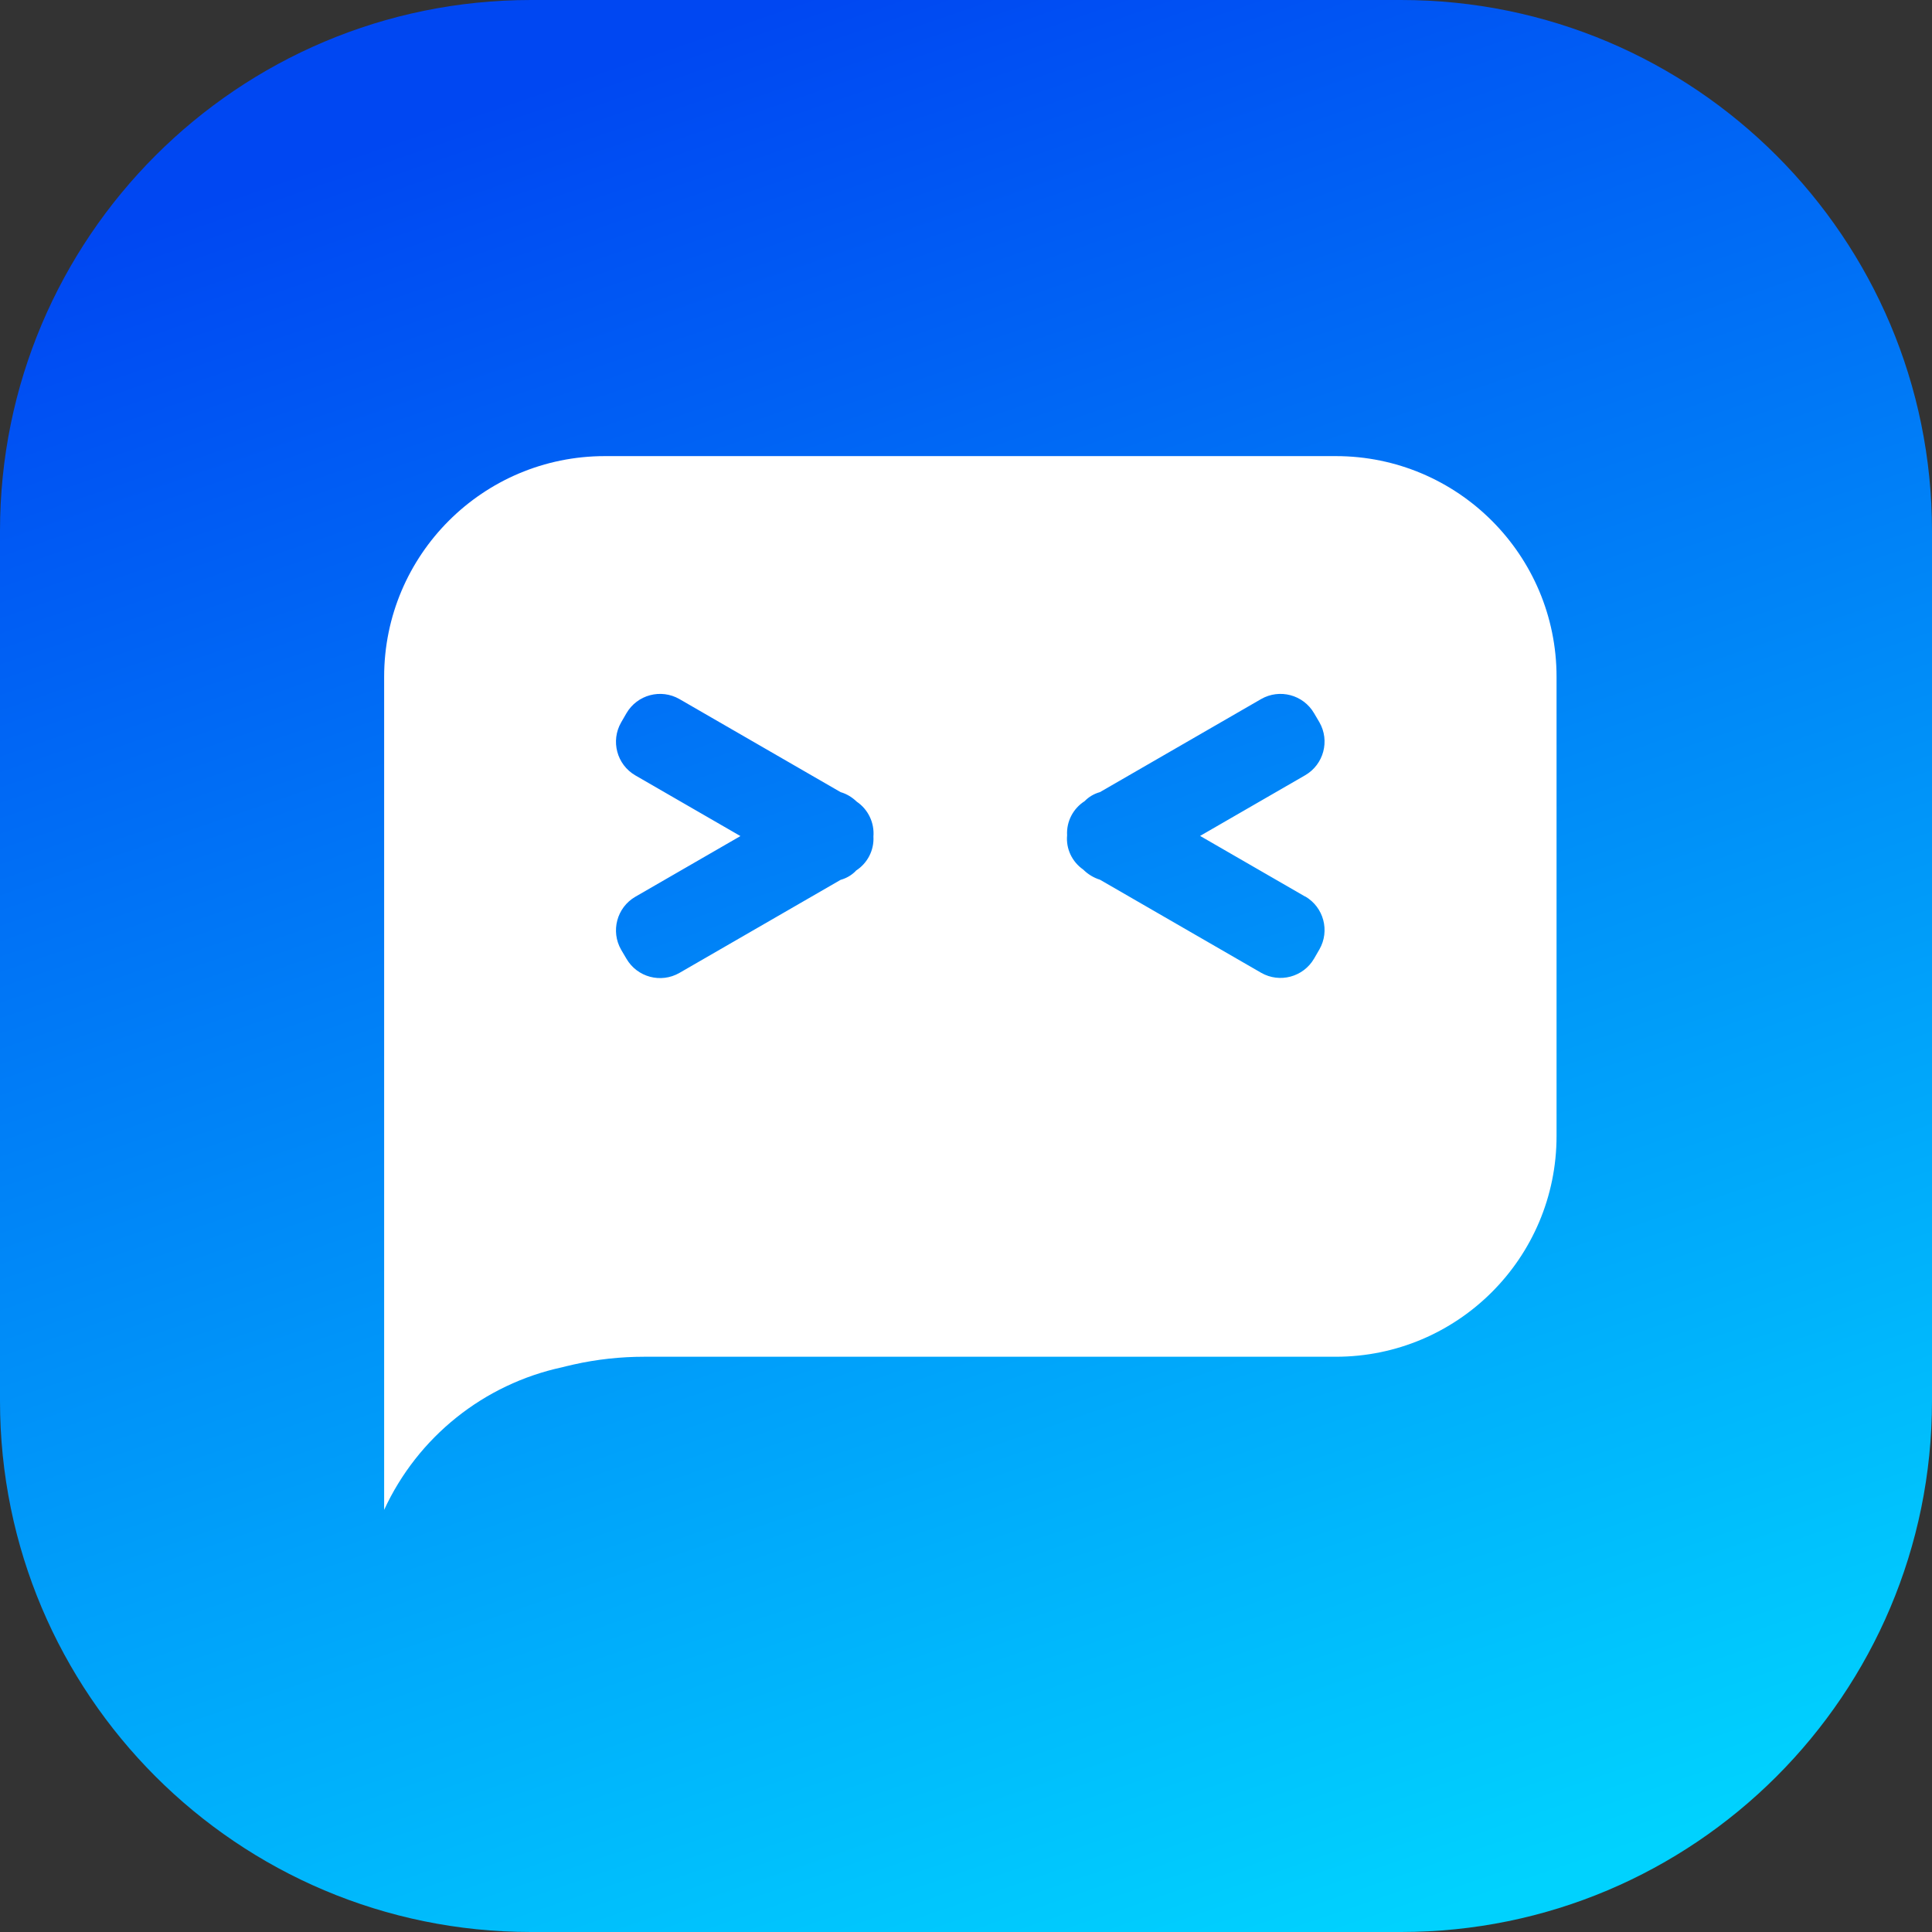
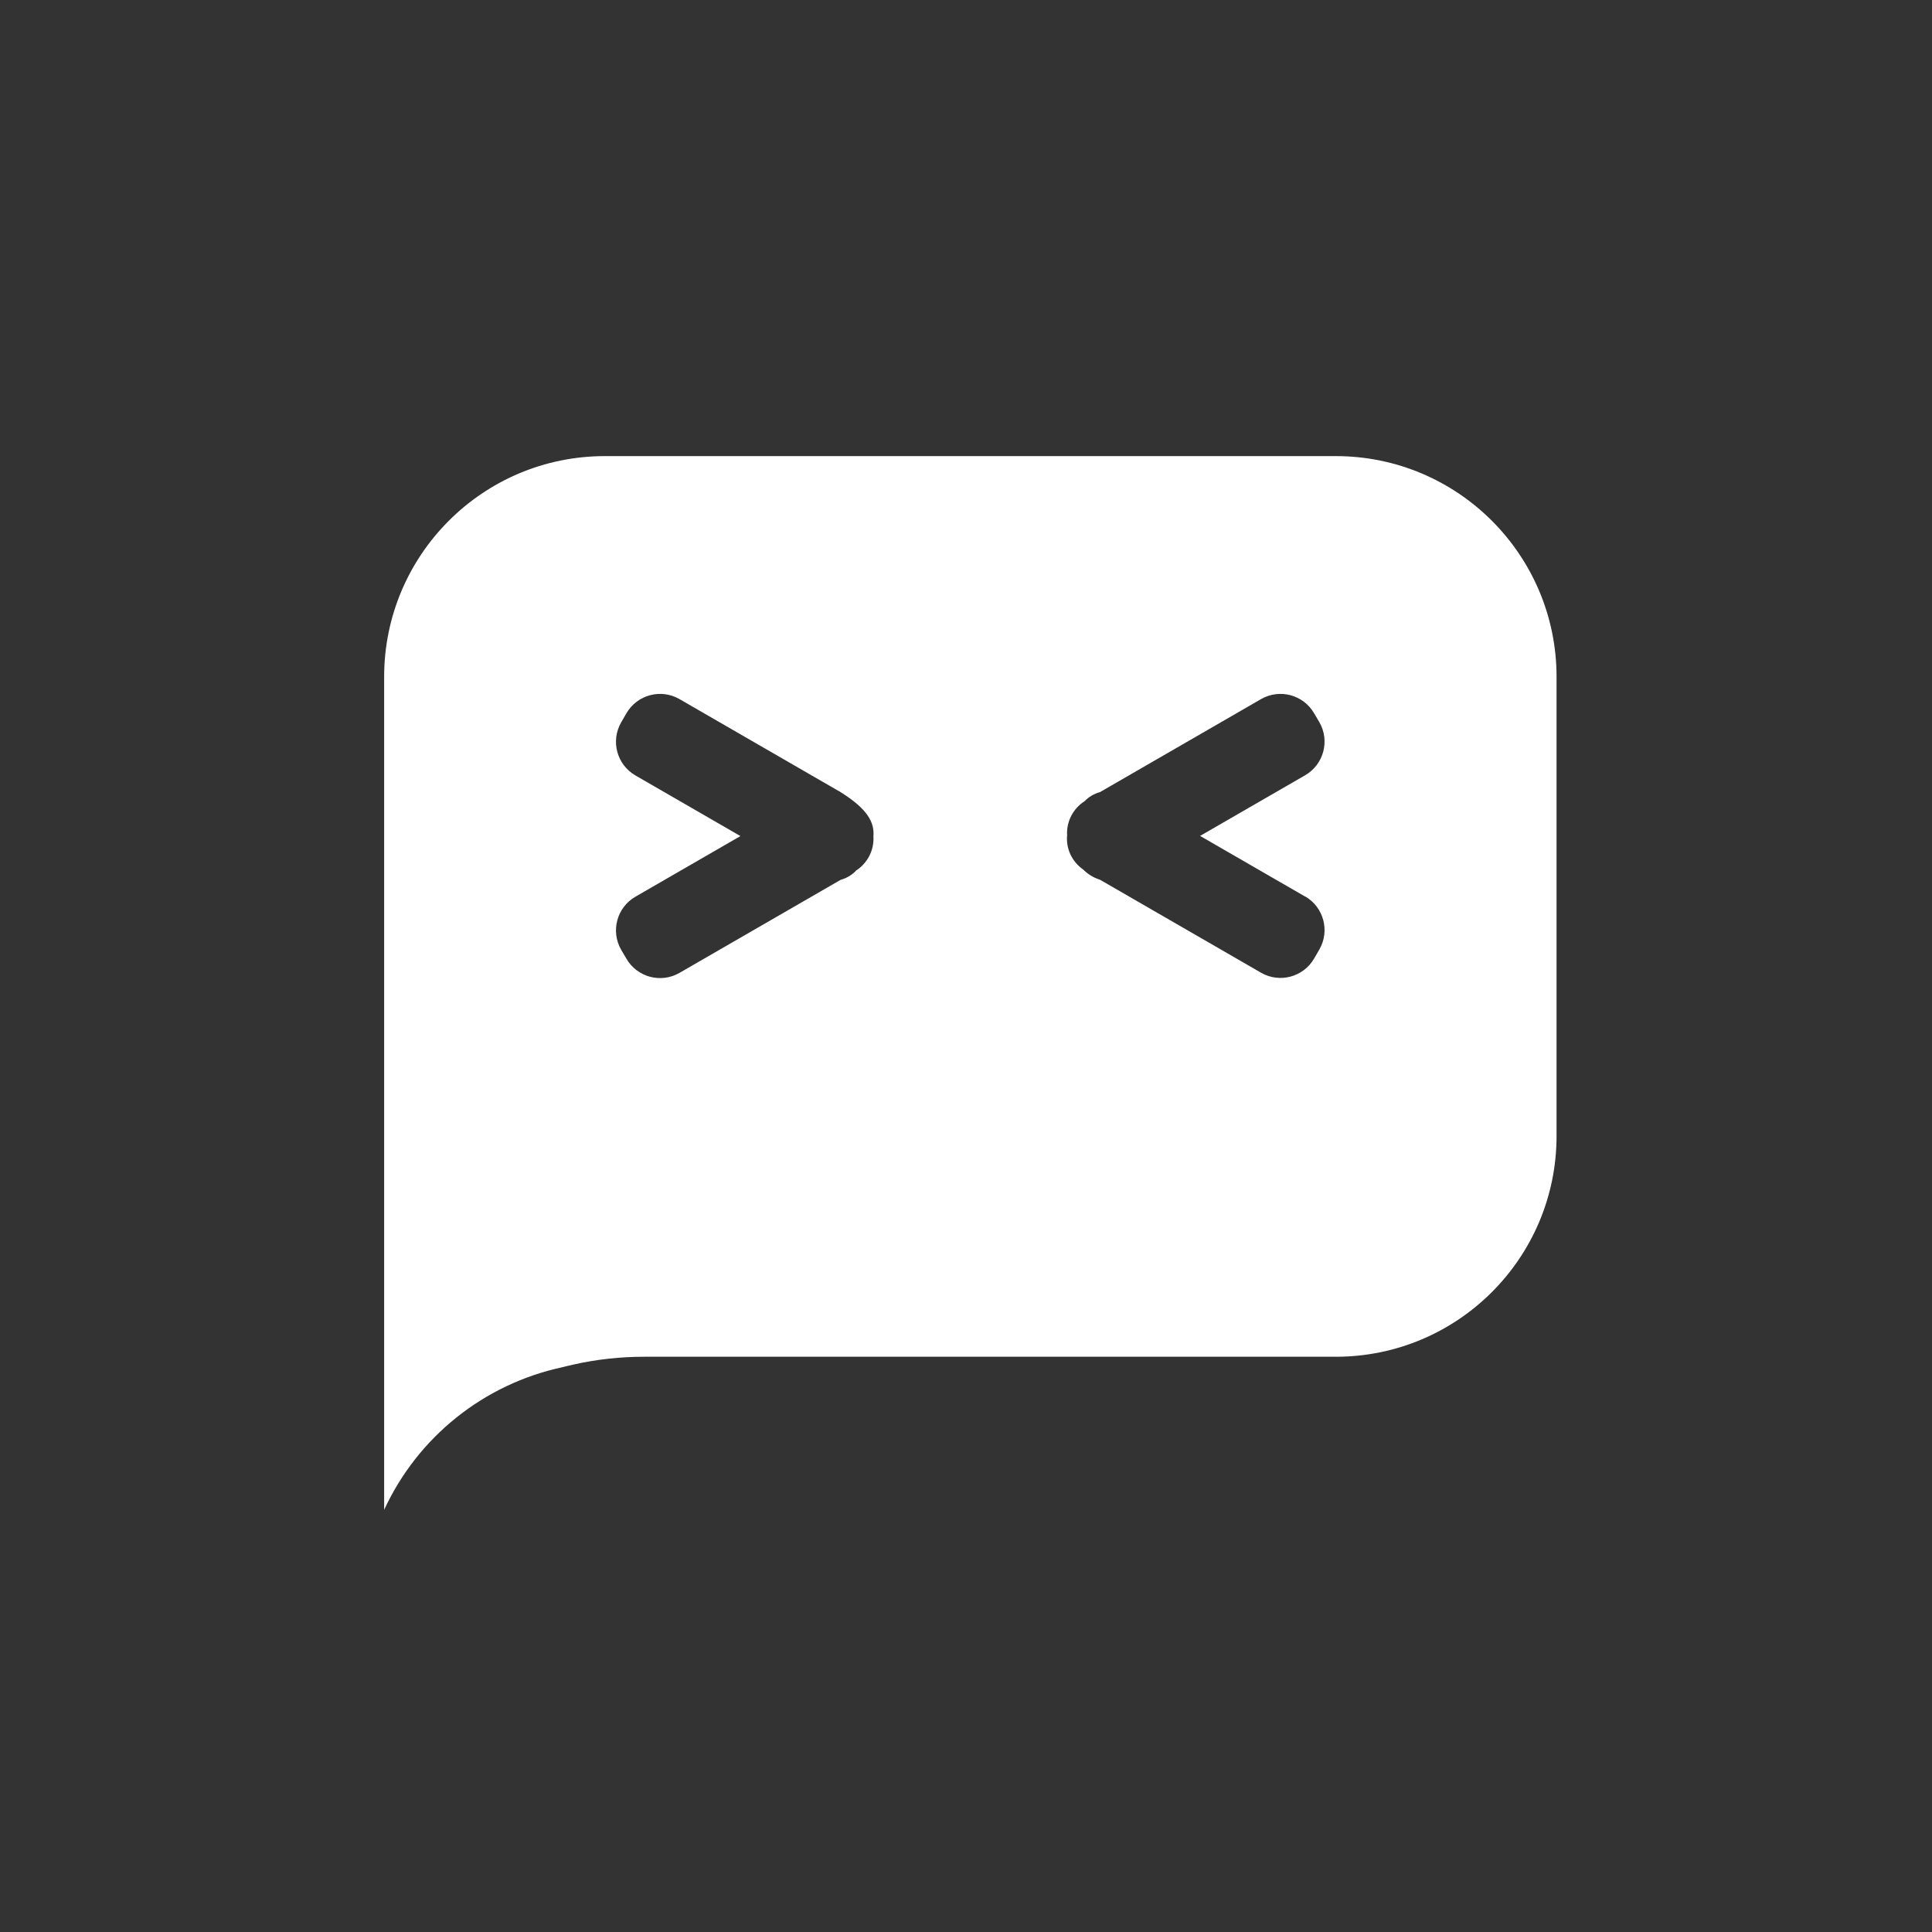
<svg xmlns="http://www.w3.org/2000/svg" width="120" height="120" viewBox="0 0 120 120" fill="none">
  <rect x="0" y="0" width="120" height="120" fill="#333333" stroke="none" />
-   <path d="M32.98 0H87.02C105.24 0 120 14.77 120 32.98V87.02C120 105.24 105.23 120 87.02 120H32.98C14.76 120 0 105.23 0 87.02V32.98C0 14.76 14.77 0 32.98 0Z" fill="url(#paint0_linear_7_278)" />
-   <path d="M82.97 28.33H37.57C30 28.33 23.86 34.47 23.86 42.04V93.78C25.95 89.25 30.05 85.97 34.93 84.92C35.08 84.88 35.24 84.84 35.39 84.81C35.47 84.79 35.55 84.77 35.64 84.75C37.07 84.43 38.54 84.27 40.01 84.27H82.97C90.54 84.27 96.68 78.13 96.68 70.56V42.04C96.68 34.47 90.54 28.33 82.97 28.33ZM53.16 54.09C52.9 54.36 52.57 54.55 52.21 54.65L42.2 60.43C41.05 61.09 39.58 60.7 38.91 59.55L38.58 58.99C37.92 57.84 38.31 56.37 39.46 55.7L45.99 51.93L39.46 48.16C38.31 47.49 37.92 46.02 38.58 44.87L38.91 44.3C39.58 43.15 41.05 42.76 42.2 43.42L52.21 49.2C52.59 49.31 52.93 49.52 53.21 49.79C53.92 50.27 54.32 51.1 54.25 51.96C54.3 52.81 53.88 53.62 53.16 54.08M81.07 55.68C82.22 56.35 82.61 57.82 81.95 58.97L81.62 59.54C80.95 60.69 79.48 61.08 78.33 60.42L68.32 54.64C67.93 54.52 67.57 54.3 67.28 54.01C66.59 53.53 66.2 52.72 66.28 51.88C66.23 51.03 66.65 50.22 67.37 49.76C67.63 49.49 67.96 49.3 68.32 49.2L78.33 43.42C79.48 42.76 80.95 43.15 81.62 44.3L81.95 44.86C82.61 46.01 82.22 47.48 81.07 48.15L74.54 51.92L81.07 55.69V55.68Z" fill="white" />
+   <path d="M82.97 28.33H37.57C30 28.33 23.86 34.47 23.86 42.04V93.78C25.95 89.25 30.05 85.97 34.93 84.92C35.08 84.88 35.24 84.84 35.39 84.81C35.47 84.79 35.55 84.77 35.64 84.75C37.07 84.43 38.54 84.27 40.01 84.27H82.97C90.54 84.27 96.68 78.13 96.68 70.56V42.04C96.68 34.47 90.54 28.33 82.97 28.33ZM53.16 54.09C52.9 54.36 52.57 54.55 52.21 54.65L42.2 60.43C41.05 61.09 39.58 60.7 38.91 59.55L38.58 58.99C37.92 57.84 38.31 56.37 39.46 55.7L45.99 51.93L39.46 48.16C38.31 47.49 37.92 46.02 38.58 44.87L38.91 44.3C39.58 43.15 41.05 42.76 42.2 43.42L52.21 49.2C53.92 50.27 54.32 51.1 54.25 51.96C54.3 52.81 53.88 53.62 53.16 54.08M81.07 55.68C82.22 56.35 82.61 57.82 81.95 58.97L81.62 59.54C80.95 60.69 79.48 61.08 78.33 60.42L68.32 54.64C67.93 54.52 67.57 54.3 67.28 54.01C66.59 53.53 66.2 52.72 66.28 51.88C66.23 51.03 66.65 50.22 67.37 49.76C67.63 49.49 67.96 49.3 68.32 49.2L78.33 43.42C79.48 42.76 80.95 43.15 81.62 44.3L81.95 44.86C82.61 46.01 82.22 47.48 81.07 48.15L74.54 51.92L81.07 55.69V55.68Z" fill="white" />
  <defs>
    <linearGradient id="paint0_linear_7_278" x1="40.63" y1="2.95" x2="81.43" y2="121.75" gradientUnits="userSpaceOnUse">
      <stop stop-color="#0047F2" />
      <stop offset="1" stop-color="#00D2FE" />
    </linearGradient>
  </defs>
</svg>